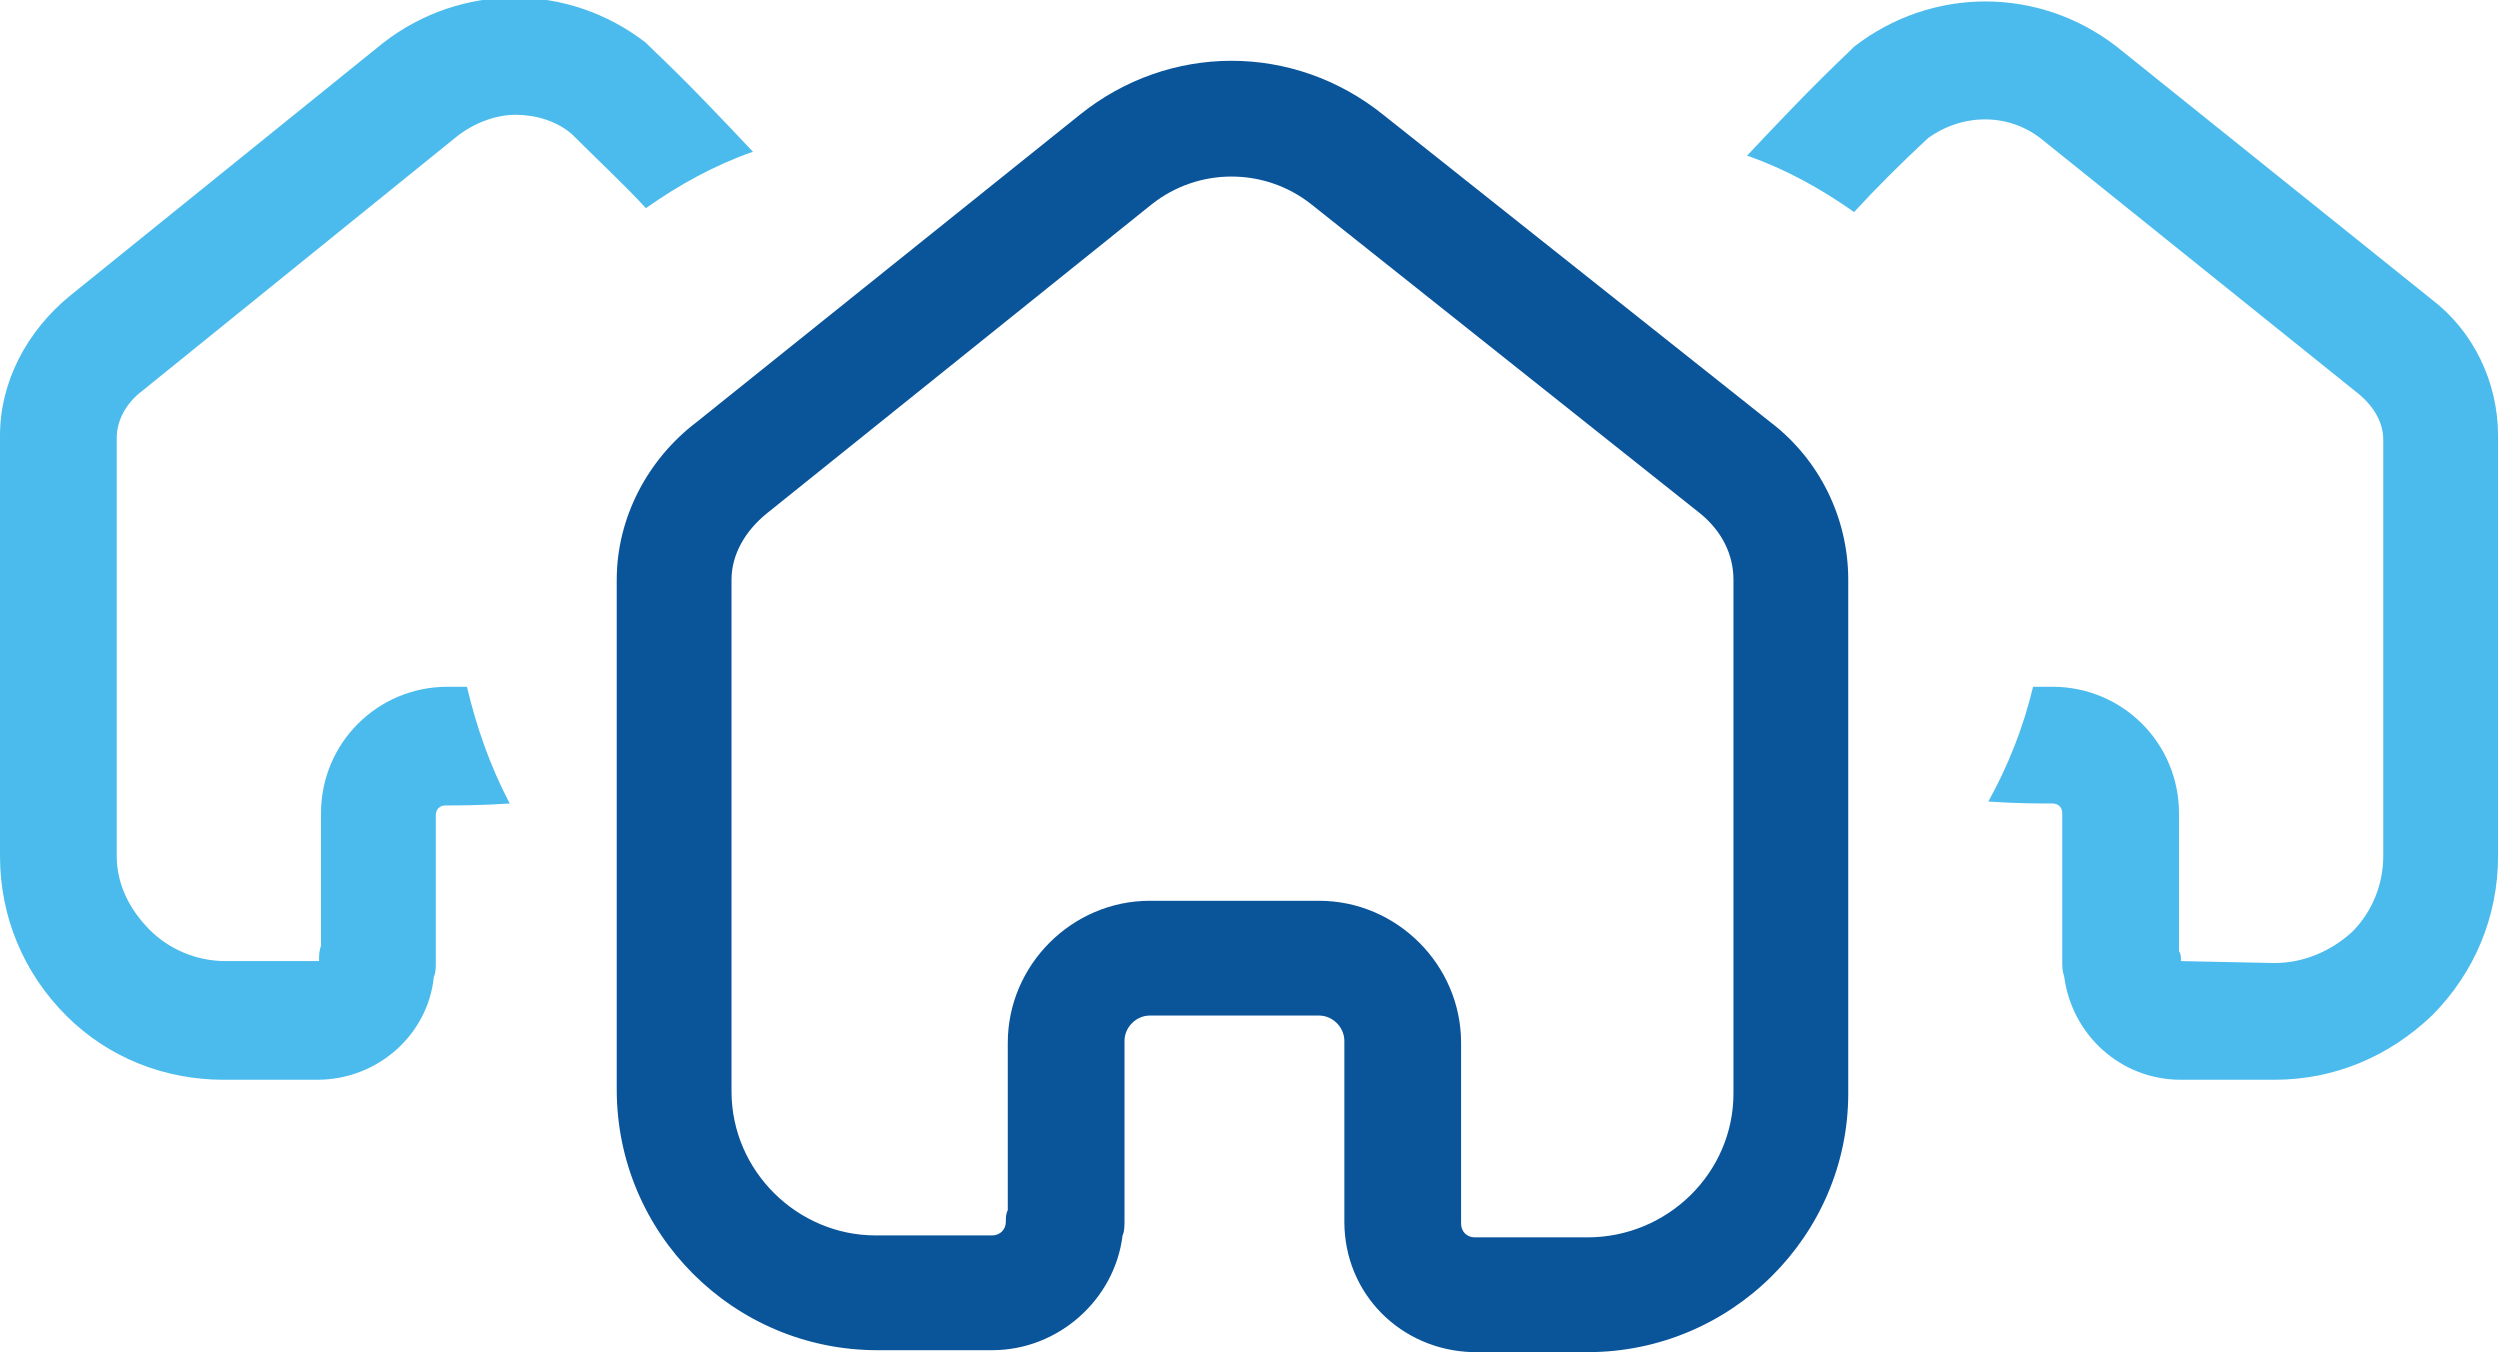
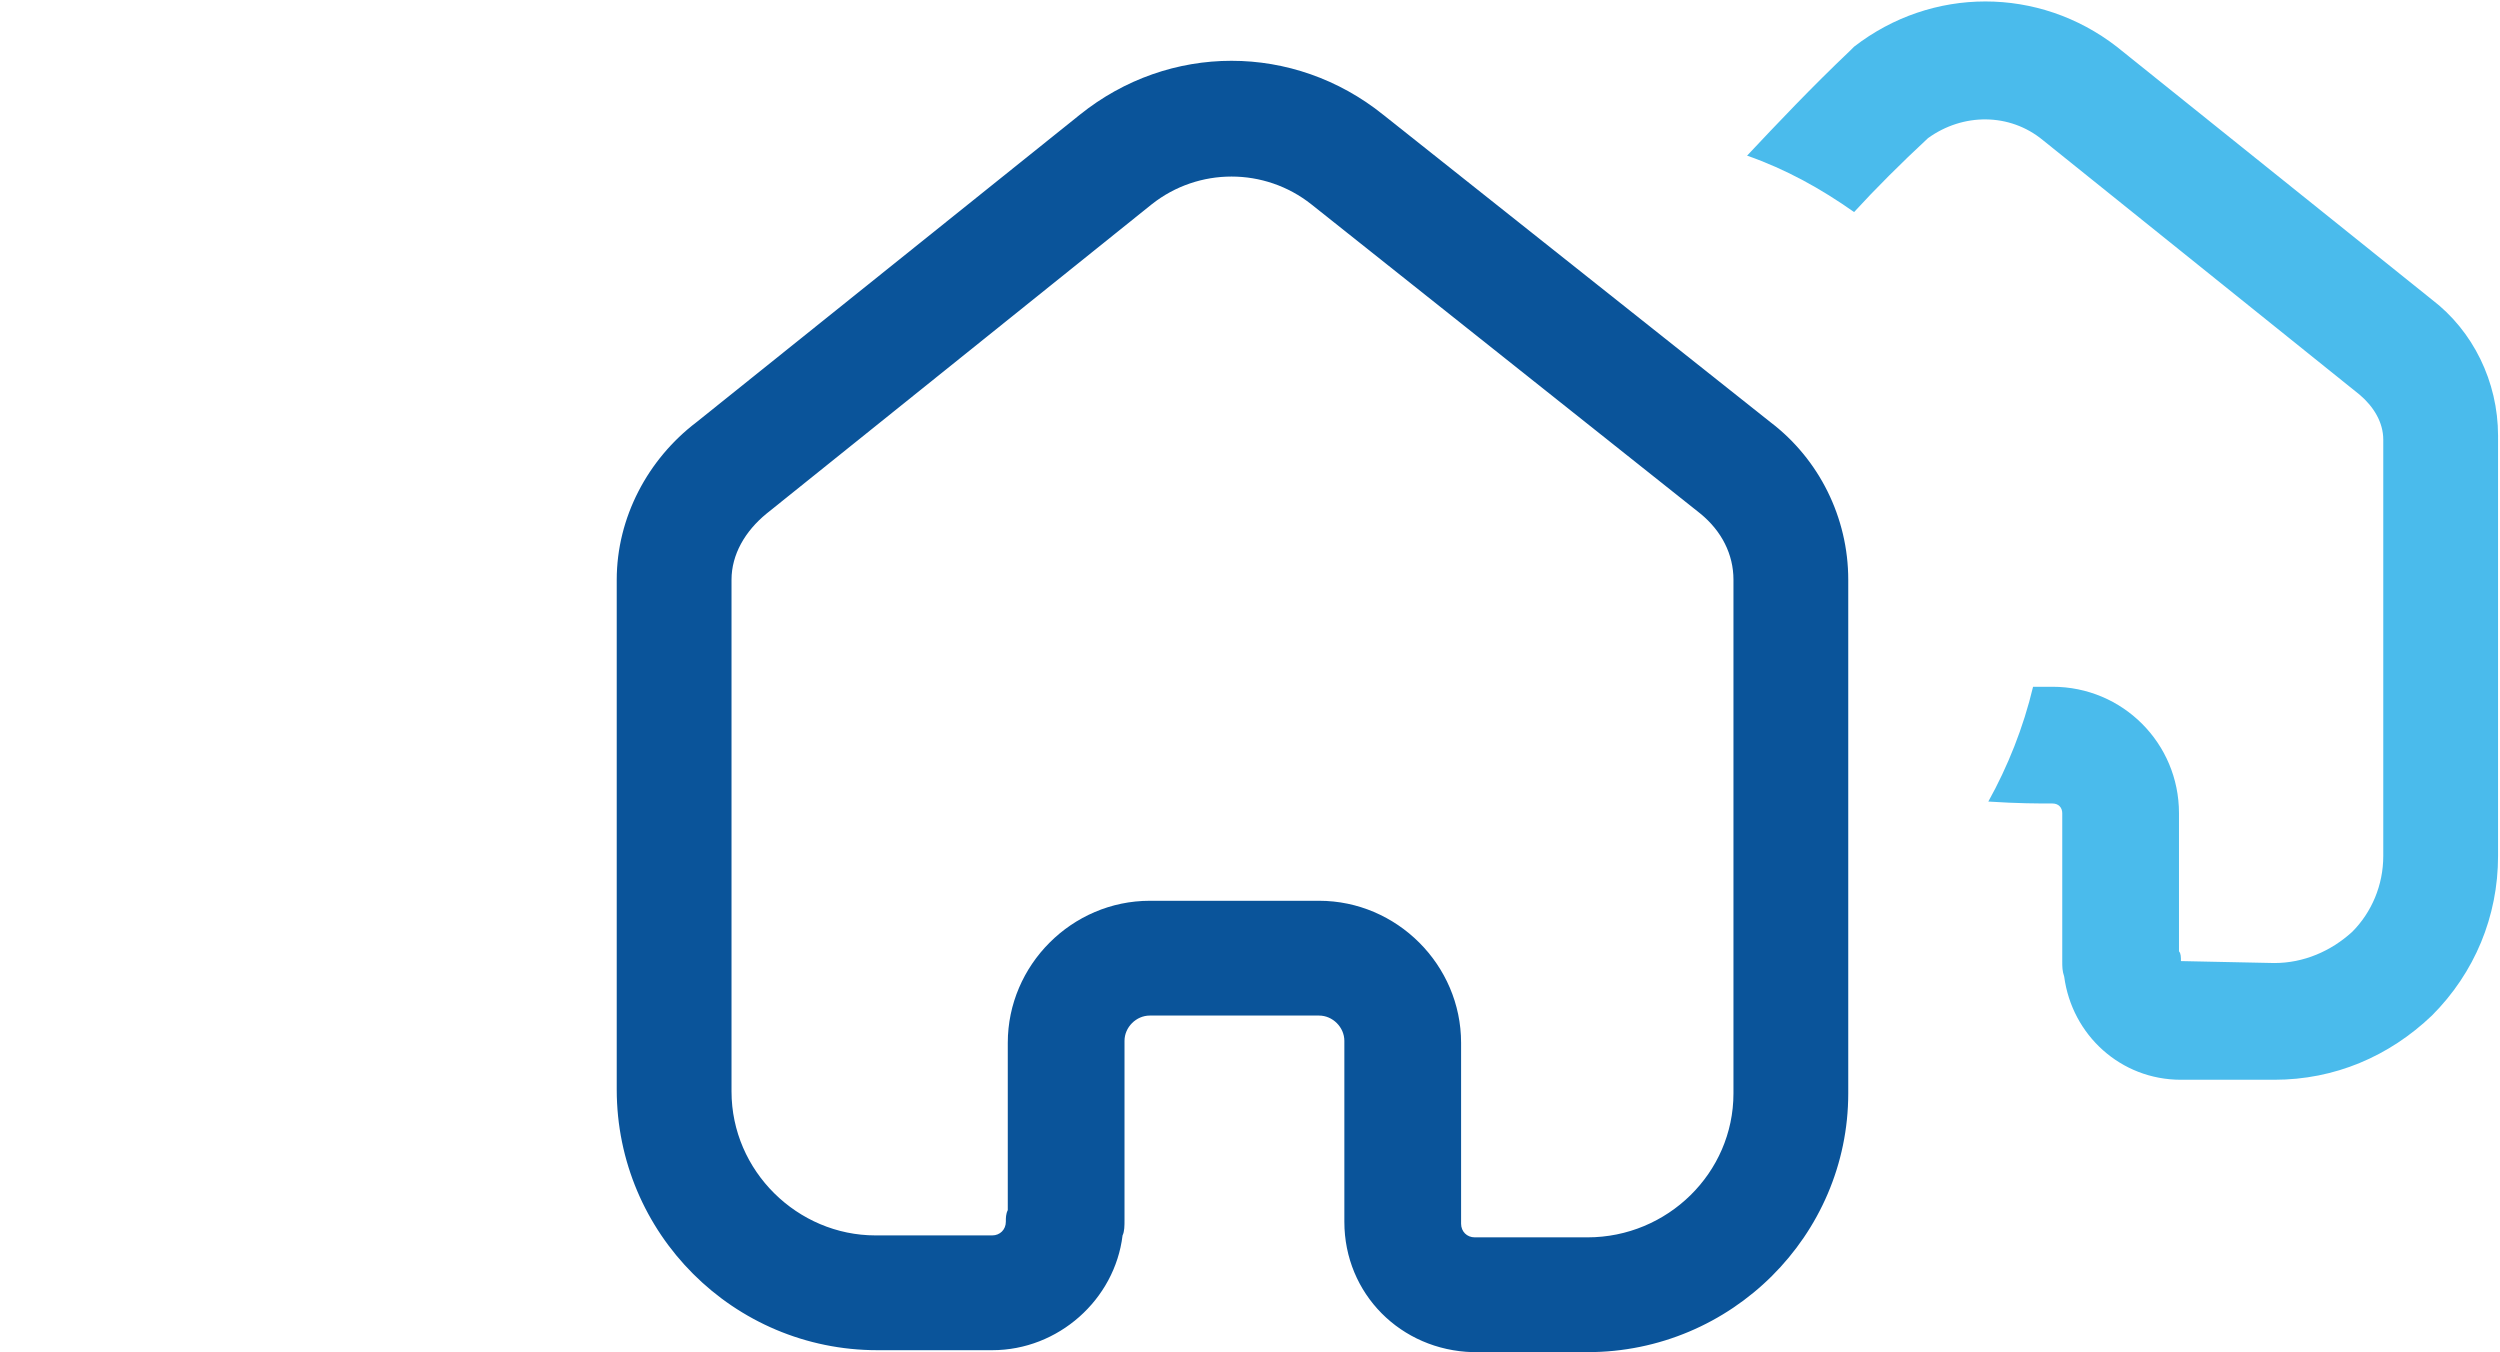
<svg xmlns="http://www.w3.org/2000/svg" id="Calque_1" x="0px" y="0px" viewBox="0 0 128.5 69.5" style="enable-background:new 0 0 128.5 69.5;" xml:space="preserve">
  <style type="text/css">	.st0{fill:#4ABBEC;}	.st1{fill:#0A549A;}</style>
  <g id="Groupe_148" transform="translate(3 3)">
    <path class="st0" d="M122,12.4l-16.2-13c-4-3.1-9.5-3.1-13.5,0c-0.1,0.1-0.1,0.1-0.2,0.2c-2,1.9-3.7,3.7-5.3,5.4  c2,0.7,3.8,1.7,5.5,2.9c1.1-1.2,2.4-2.5,3.8-3.8c1.8-1.3,4.2-1.3,5.9,0.1l16.3,13.1c0.7,0.6,1.2,1.4,1.2,2.3V41  c0,1.5-0.6,2.9-1.6,3.9c-1.1,1-2.5,1.6-4,1.6l-4.8-0.1c0-0.2,0-0.4-0.1-0.5v-7.1c0-3.6-2.9-6.5-6.5-6.5c-0.3,0-0.6,0-1,0  c-0.5,2.1-1.3,4.1-2.3,5.9c1.5,0.1,2.6,0.1,3.3,0.1c0.3,0,0.5,0.2,0.5,0.5v7.6c0,0.3,0,0.5,0.1,0.8c0.4,3,2.9,5.3,6,5.3  c0,0,0,0,0,0h4.7c0,0,0,0,0.1,0c3.1,0,5.9-1.2,8.1-3.3c2.2-2.2,3.4-5.1,3.4-8.2V19.4C125.4,16.6,124.1,14,122,12.4z" />
-     <path class="st0" d="M21,32.3c-0.3,0-0.7,0-1,0c-3.6,0-6.5,2.9-6.5,6.5v6.8c-0.1,0.3-0.1,0.5-0.1,0.8H8.6c-1.5,0-2.9-0.6-3.9-1.6  S3,42.5,3,41V19.5c0-0.9,0.5-1.8,1.3-2.4L20.5,4c0.9-0.7,2-1.1,3-1.1c1,0,2.1,0.3,2.9,1c1.4,1.4,2.7,2.6,3.8,3.8  c1.7-1.2,3.5-2.2,5.5-2.9c-1.6-1.7-3.3-3.5-5.3-5.4c-0.1-0.1-0.1-0.1-0.2-0.2c-4-3.1-9.5-3.1-13.5,0l-16.1,13  C-1.6,14-3,16.6-3,19.4V41c0,3.1,1.2,6,3.4,8.2c2.2,2.2,5.1,3.3,8.1,3.3c0,0,0,0,0.1,0h4.7c3.1,0,5.7-2.3,6-5.3  c0.1-0.2,0.1-0.5,0.1-0.7v-7.6c0-0.3,0.2-0.5,0.5-0.5c0.6,0,1.8,0,3.3-0.1C22.2,36.4,21.5,34.4,21,32.3z" />
-     <path class="st1" d="M78.6,66.5C78.6,66.5,78.6,66.5,78.6,66.5h-5.9c-3.7-0.1-6.6-3-6.6-6.7v-9.3c0-0.7-0.6-1.3-1.3-1.3  c0,0,0,0,0,0h-8.7c-0.7,0-1.3,0.6-1.3,1.3v9.2c0,0.3,0,0.6-0.1,0.8c-0.4,3.3-3.3,5.9-6.7,5.9c0,0,0,0,0,0h-5.8c0,0,0,0-0.1,0  c-7.4,0-13.4-6-13.4-13.4V26.8c0-3.2,1.6-6.2,4.1-8.1L52.5,2.9c4.6-3.7,11-3.7,15.6,0L88,18.7c2.5,1.9,4,4.9,4,8.1v26.4  C92,60.5,86,66.5,78.6,66.5z M64.8,43.3c4,0,7.3,3.3,7.3,7.3v9.3c0,0.4,0.3,0.7,0.7,0.7l5.8,0c4.1,0,7.5-3.3,7.5-7.4V26.8  c0-1.3-0.6-2.5-1.7-3.4L64.4,7.5c-2.4-1.9-5.8-1.9-8.2,0L36.4,23.4c-1.1,0.9-1.8,2.1-1.8,3.4v26.3c0,4.1,3.4,7.4,7.4,7.4  c0,0,0,0,0,0H48c0,0,0,0,0,0c0.4,0,0.7-0.3,0.7-0.7c0-0.2,0-0.4,0.1-0.6v-8.6c0-4,3.3-7.3,7.3-7.3H64.8  C64.8,43.3,64.8,43.3,64.8,43.3z" />
+     <path class="st1" d="M78.6,66.5C78.6,66.5,78.6,66.5,78.6,66.5h-5.9c-3.7-0.1-6.6-3-6.6-6.7v-9.3c0-0.7-0.6-1.3-1.3-1.3  c0,0,0,0,0,0h-8.7c-0.7,0-1.3,0.6-1.3,1.3v9.2c0,0.3,0,0.6-0.1,0.8c-0.4,3.3-3.3,5.9-6.7,5.9c0,0,0,0,0,0h-5.8c0,0,0,0-0.1,0  c-7.4,0-13.4-6-13.4-13.4V26.8c0-3.2,1.6-6.2,4.1-8.1L52.5,2.9c4.6-3.7,11-3.7,15.6,0L88,18.7c2.5,1.9,4,4.9,4,8.1v26.4  C92,60.5,86,66.5,78.6,66.5z M64.8,43.3c4,0,7.3,3.3,7.3,7.3v9.3c0,0.4,0.3,0.7,0.7,0.7l5.8,0c4.1,0,7.5-3.3,7.5-7.4V26.8  c0-1.3-0.6-2.5-1.7-3.4L64.4,7.5c-2.4-1.9-5.8-1.9-8.2,0L36.4,23.4c-1.1,0.9-1.8,2.1-1.8,3.4v26.3c0,4.1,3.4,7.4,7.4,7.4  c0,0,0,0,0,0H48c0.4,0,0.7-0.3,0.7-0.7c0-0.2,0-0.4,0.1-0.6v-8.6c0-4,3.3-7.3,7.3-7.3H64.8  C64.8,43.3,64.8,43.3,64.8,43.3z" />
  </g>
</svg>